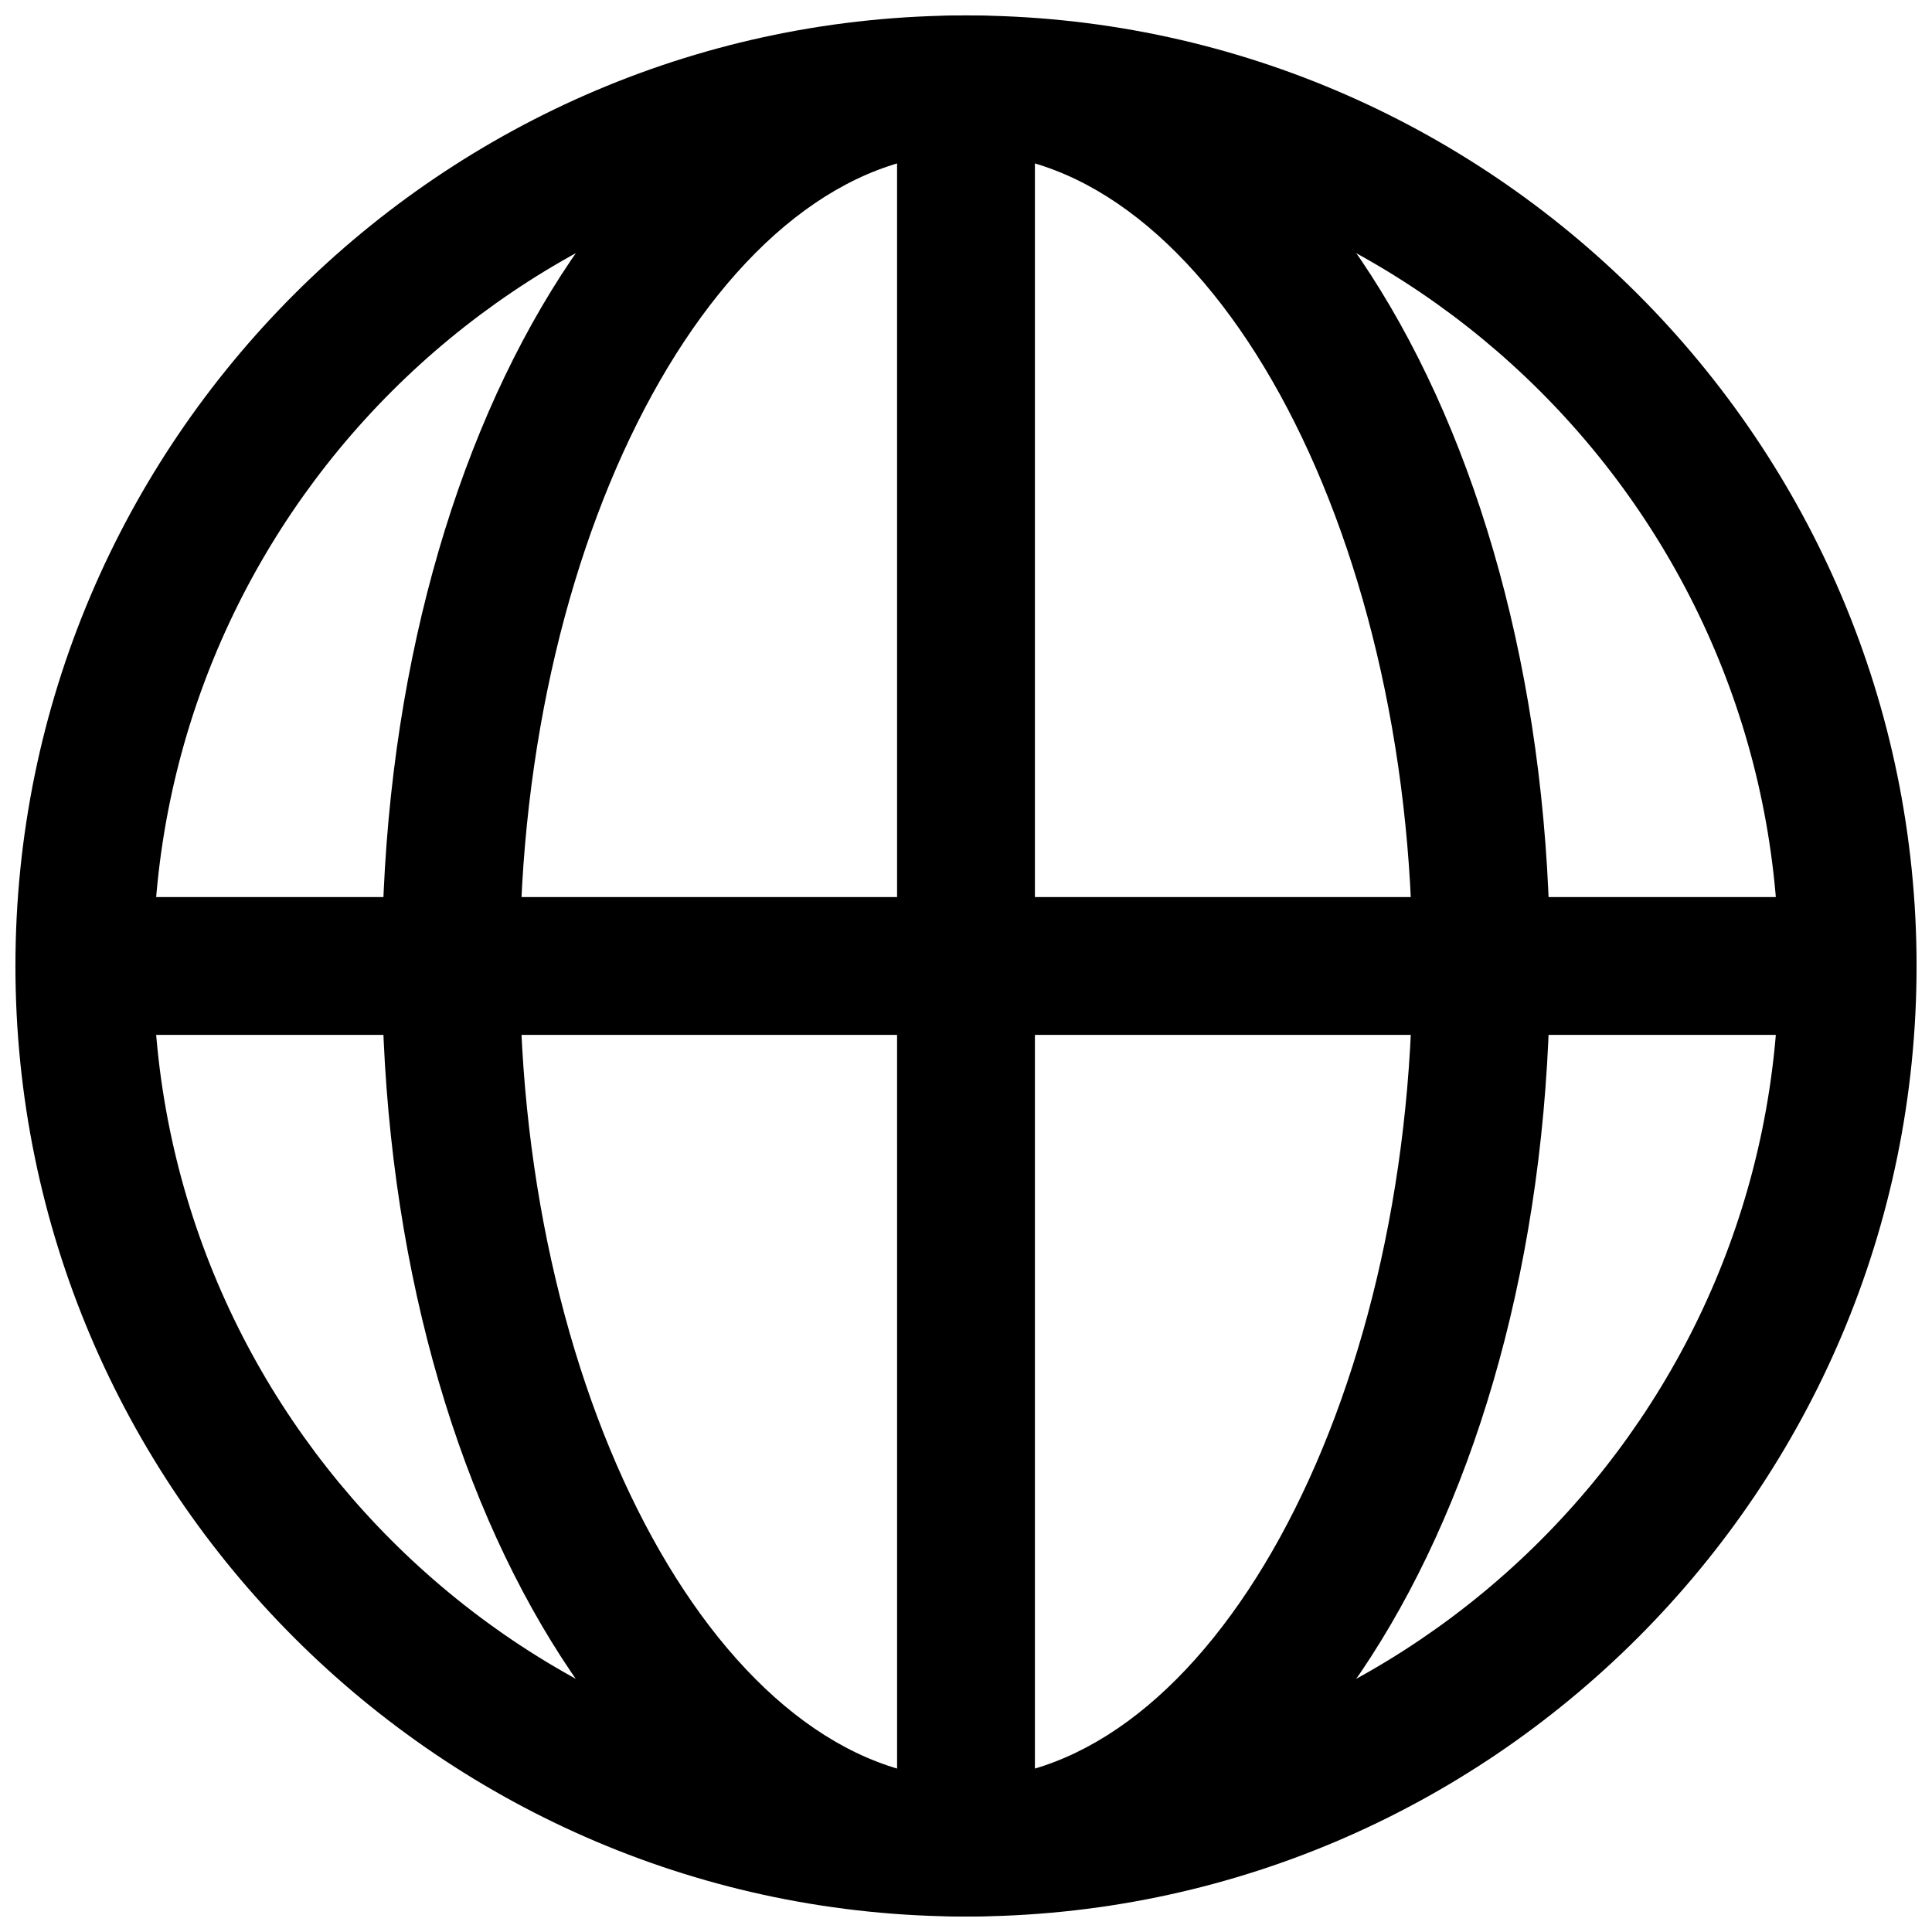
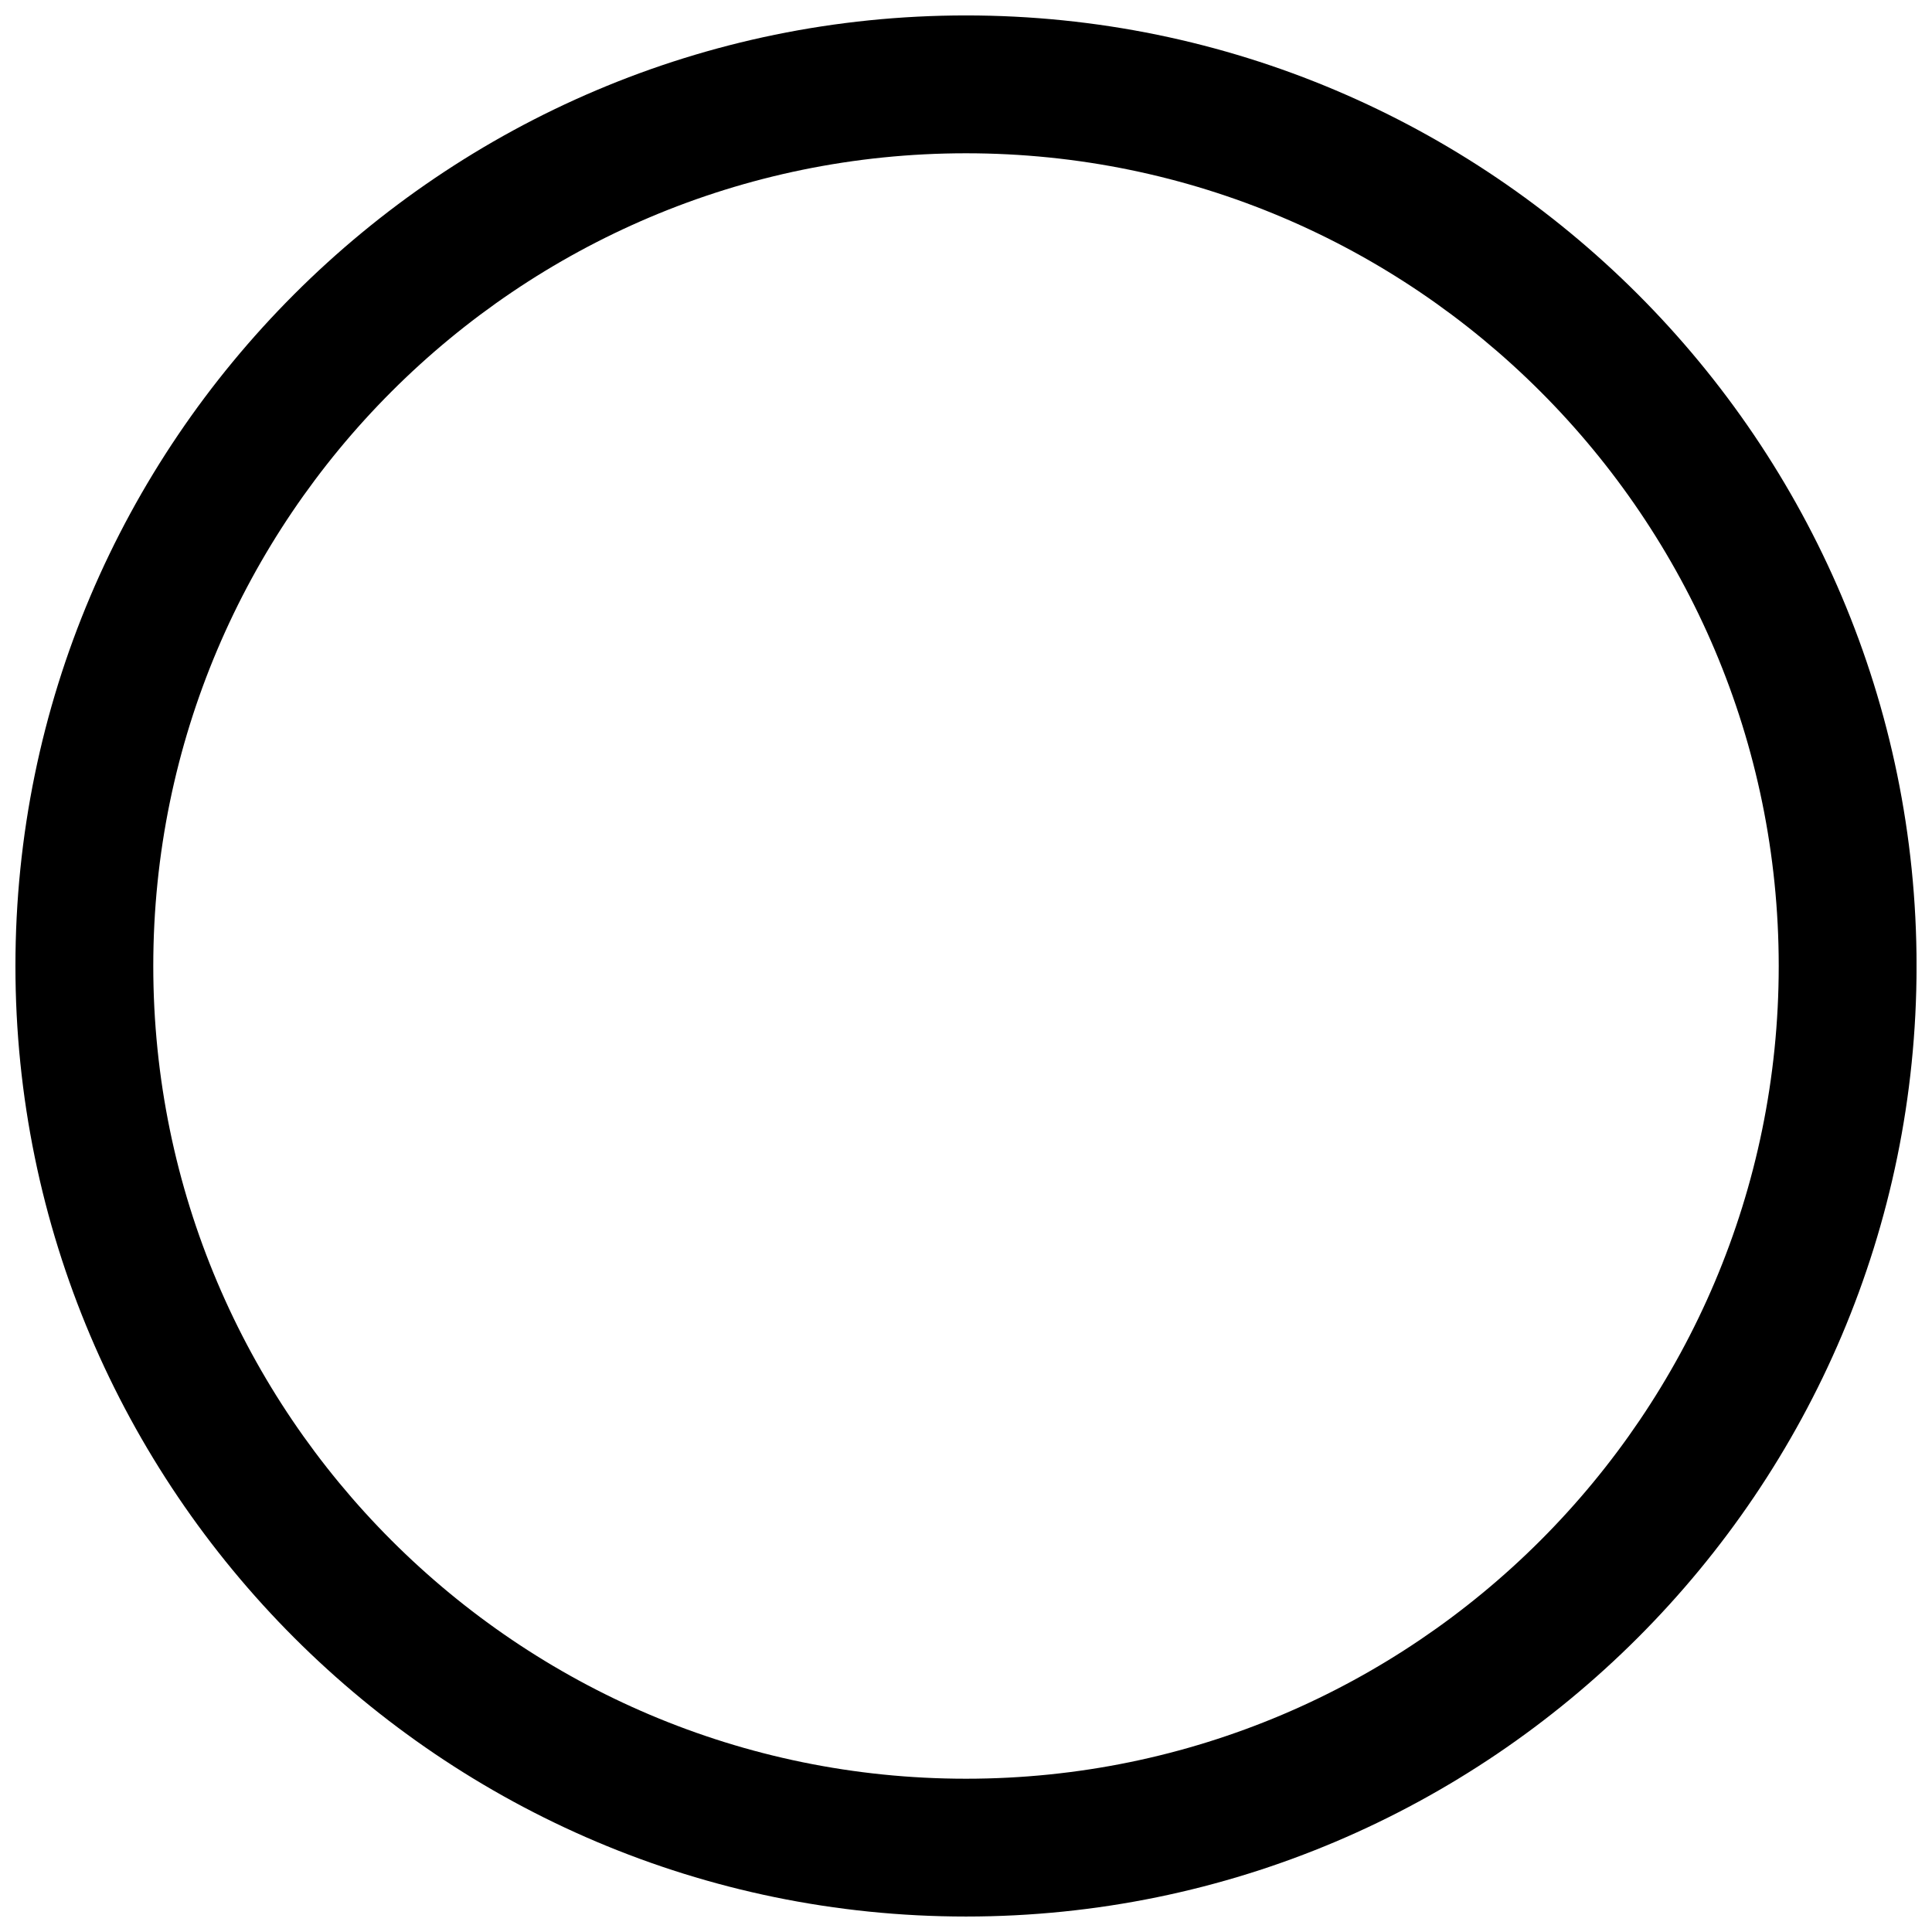
<svg xmlns="http://www.w3.org/2000/svg" width="800px" height="800px" version="1.1" viewBox="144 144 512 512">
  <defs>
    <clipPath id="d">
      <path d="m148.09 148.09h503.81v503.81h-503.81z" />
    </clipPath>
    <clipPath id="c">
-       <path d="m245 148.09h310v503.81h-310z" />
-     </clipPath>
+       </clipPath>
    <clipPath id="b">
-       <path d="m381 148.09h38v503.81h-38z" />
-     </clipPath>
+       </clipPath>
    <clipPath id="a">
      <path d="m148.09 381h503.81v38h-503.81z" />
    </clipPath>
  </defs>
  <g>
    <g clip-path="url(#d)">
      <path d="m400 651.9c-138.86 0-251.91-113.04-251.91-251.9 0-138.86 113.04-251.91 251.91-251.91s251.91 113.04 251.91 251.91c-0.004 138.86-113.05 251.9-251.91 251.9zm0-467.28c-118.79 0-215.38 96.59-215.38 215.38s96.59 215.38 215.38 215.38 215.38-96.59 215.38-215.38-96.59-215.38-215.38-215.38z" />
    </g>
    <g clip-path="url(#c)">
      <path d="m400 651.9c-86.828 0-154.77-110.68-154.77-251.91 0-141.22 68.016-251.91 154.77-251.91 86.828 0 154.77 110.68 154.77 251.91-0.004 141.23-67.938 251.91-154.77 251.91zm0-467.28c-64.078 0-118.24 98.637-118.24 215.38s54.16 215.38 118.24 215.38 118.32-98.637 118.32-215.38-54.238-215.38-118.32-215.38z" />
    </g>
    <g clip-path="url(#b)">
      <path d="m400 651.9c-10.078 0-18.262-8.188-18.262-18.262l-0.004-467.29c0-10.074 8.188-18.262 18.266-18.262s18.262 8.188 18.262 18.262v467.29c0 10.074-8.188 18.262-18.262 18.262z" />
    </g>
    <g clip-path="url(#a)">
-       <path d="m633.64 418.26h-467.29c-10.074 0-18.262-8.188-18.262-18.262 0-10.078 8.188-18.262 18.262-18.262h467.29c10.078 0 18.262 8.188 18.262 18.262s-8.188 18.262-18.262 18.262z" />
-     </g>
+       </g>
  </g>
</svg>